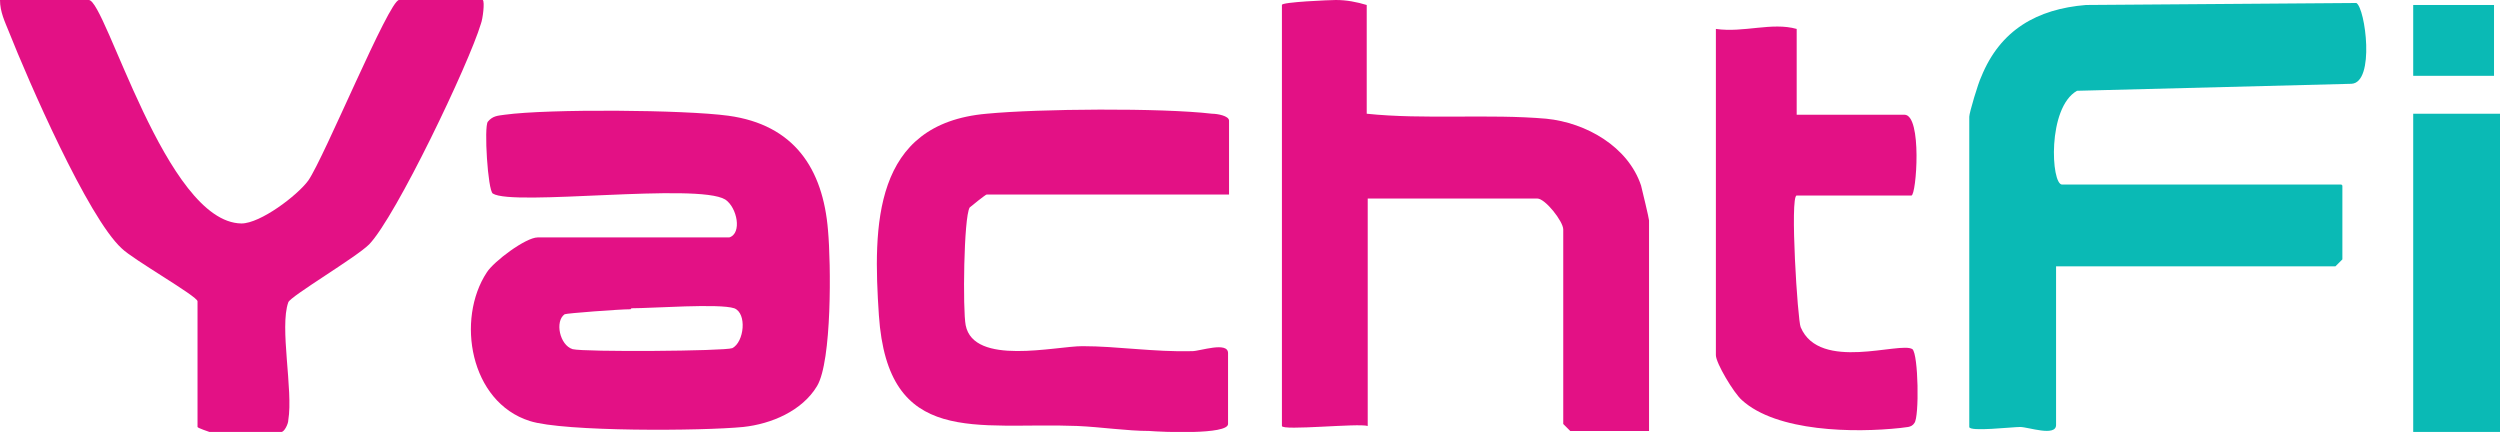
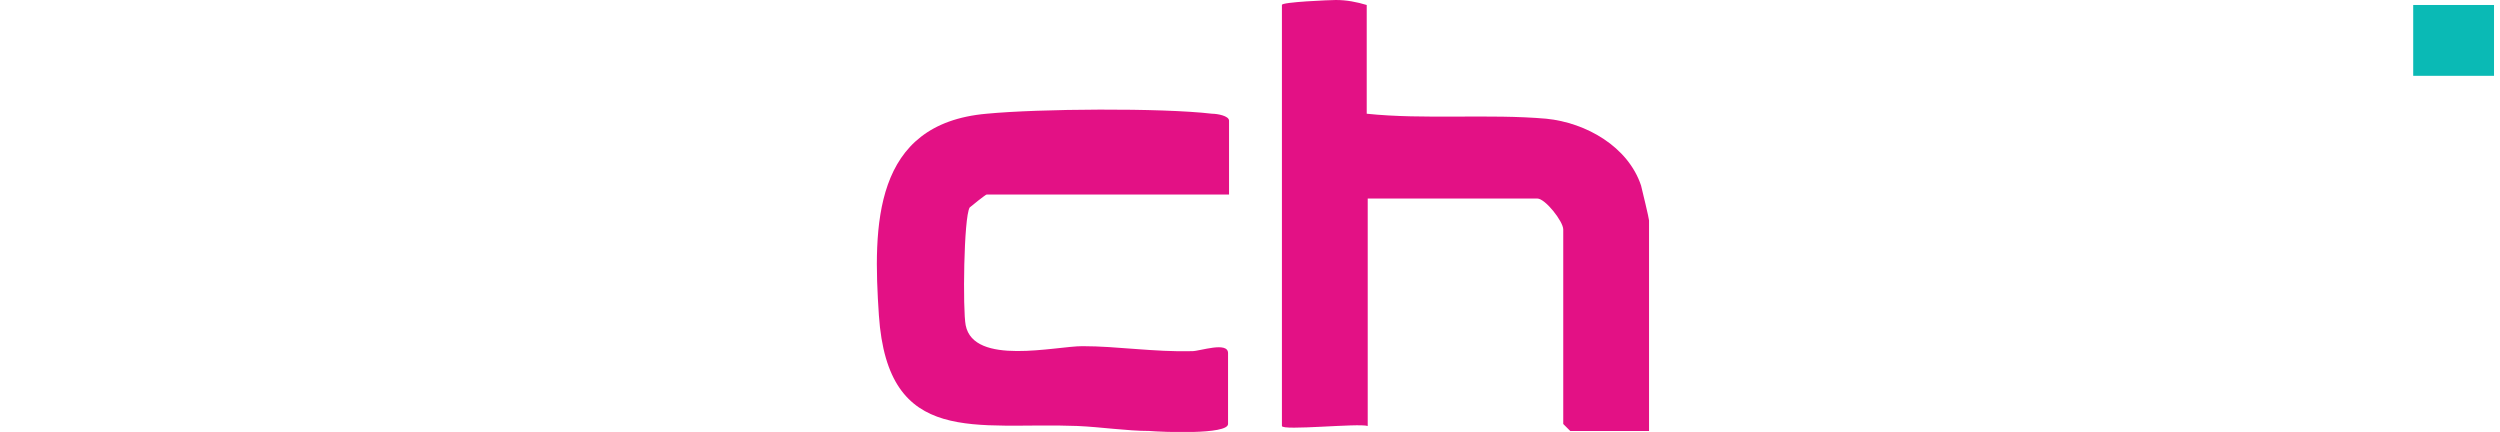
<svg xmlns="http://www.w3.org/2000/svg" id="b" version="1.1" viewBox="0 0 250.6 43.3">
  <defs>
    <style>
      .st0 {
        fill: #e31185;
      }

      .st1 {
        fill: #0abab5;
      }
    </style>
  </defs>
-   <path class="st0" d="M73.1,23.8c1.3-.4.8-3-.4-3.8-2.8-1.7-21.3.7-23.3-.6-.5-.3-.9-6.7-.5-7.2.5-.6,1-.6,1.7-.7,4.4-.6,18-.5,22.4.1,6.6.9,9.5,5.3,10,11.5.3,3.3.4,13.1-1.1,15.6s-4.6,3.8-7.4,4.1c-4,.4-18,.5-21.4-.6-6-1.9-7.4-10.2-4.3-14.9.7-1.1,3.9-3.5,5.1-3.5,0,0,19.2,0,19.2,0ZM63.2,31c-1.1,0-6.4.4-6.6.5-1,.7-.5,3.1.8,3.5,1.2.3,15.2.2,16-.1,1.2-.6,1.5-3.5.2-4-1.5-.5-8.2,0-10.3,0Z" />
-   <path class="st1" d="M234.8,18.6v7.4l-.7.7h-28v15.9c0,1.2-2.8.2-3.6.2s-5.1.5-5.1,0V11.7c0-.4.9-3.4,1.2-4,1.9-4.7,5.6-6.8,10.5-7.2l27.1-.2c.9.5,1.9,8-.5,8.1l-27.5.7c-3,1.7-2.6,9.4-1.5,9.4h28Z" />
  <path class="st0" d="M137,.5v10.9c5.7.6,12.3,0,18,.5,4,.4,8.2,2.8,9.5,6.7.1.4.8,3.3.8,3.5v21.1h-7.9l-.7-.7v-19.5c0-.8-1.8-3.1-2.6-3.1h-17v22.8c-.9-.3-8.6.5-8.6,0V.5C128.4.2,133.4,0,133.9,0c1.1,0,2.1.2,3.1.5h0Z" />
-   <path class="st0" d="M48.4,0c.2.2,0,1.9-.2,2.4-1.2,4-8.5,19.3-11.2,22.1-1.3,1.3-7.9,5.2-8.1,5.8-.9,2.5.5,8.8,0,11.8,0,.4-.4,1.2-.7,1.2h-7.2c0,0-1.2-.4-1.2-.5v-12.6c0-.5-6.5-4.2-7.6-5.3C8.8,21.8,2.8,8,.9,3.2.5,2.2,0,1.2,0,0h8.9c1.7,0,7.7,22.3,15.3,22.4,1.9,0,5.6-2.8,6.7-4.3C32.5,15.8,39,0,40,0h8.4Z" />
  <path class="st0" d="M123.1,19.5h-24.2c-.1,0-1.6,1.2-1.7,1.3-.6,1-.7,10.3-.4,11.8.8,4.1,9,2.1,11.7,2.1,3.5,0,7.2.6,11,.5.8,0,3.6-1,3.6.2v7.1c0,1.1-6.7.8-7.9.7-2.2,0-4.9-.4-7.2-.5-10.1-.4-19,2.2-19.9-11.1-.6-9-.6-19.2,10.8-20.2,5.2-.5,17.5-.6,22.6,0,.5,0,1.7.2,1.7.7v7.4h0Z" />
-   <path class="st0" d="M180.1,2.9v8.6h10.8c1.8,0,1.2,8.1.7,8.1h-11.5c-.7,0,.1,12.6.4,13.2,1.9,4.5,10,1.4,11.2,2.2.6.5.7,6.8.2,7.4-.3.5-.9.4-1.4.5-4.6.5-12.4.4-15.9-2.8-.8-.7-2.6-3.7-2.6-4.5V2.9c2.8.4,5.6-.7,8.1,0Z" />
-   <rect class="st1" x="241.9" y="11.4" width="8.7" height="31.9" />
  <rect class="st1" x="241.9" y=".5" width="8.1" height="7.1" />
</svg>